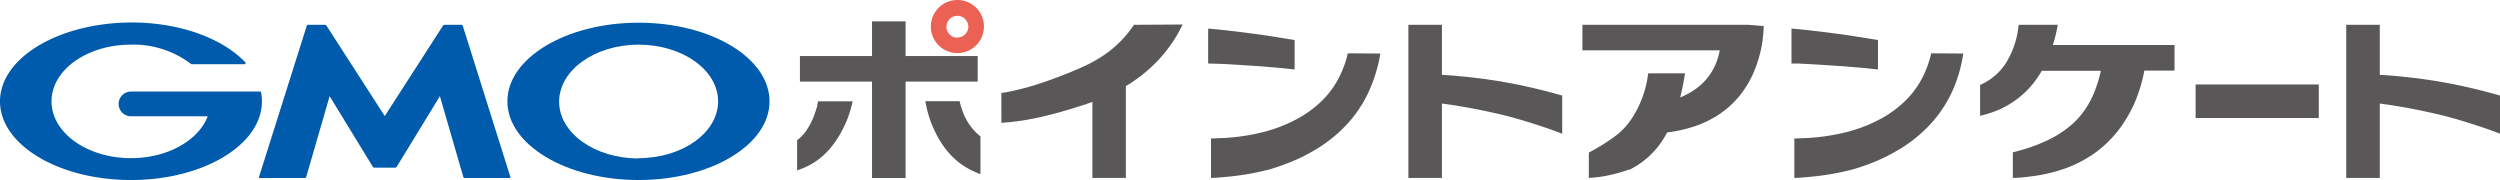
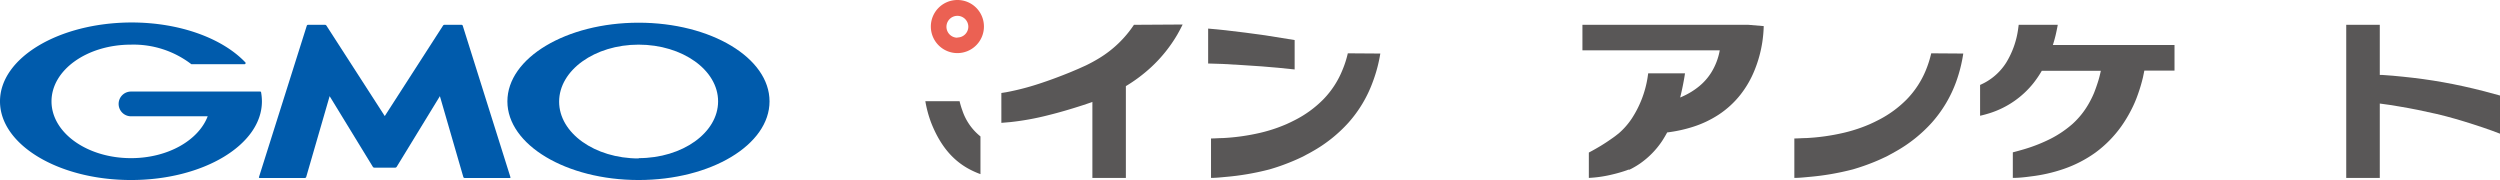
<svg xmlns="http://www.w3.org/2000/svg" id="レイヤー_1" data-name="レイヤー 1" viewBox="0 0 331.5 23.87">
  <defs>
    <style>.cls-1{fill:#005bac;}.cls-2{fill:#595757;}.cls-3{fill:#eb6153;}</style>
  </defs>
  <path class="cls-1" d="M50.74,22.64h1.39a.25.25,0,0,0,.19-.11l5.73-9.37,3.11,10.73a.19.19,0,0,0,.16.12h6a.08.08,0,0,0,.08-.12L61.08,3.82a.17.17,0,0,0-.16-.12H58.66a.23.23,0,0,0-.19.1l-7.73,12L43,3.8a.24.24,0,0,0-.19-.1H40.57a.18.18,0,0,0-.17.12L34.06,23.89a.09.09,0,0,0,.09.12h6a.2.2,0,0,0,.17-.12l3.11-10.73,5.73,9.37a.24.24,0,0,0,.19.11Z" transform="translate(0.28 -0.41)" />
  <path class="cls-1" d="M34.34,12.65h0a.12.12,0,0,0-.12-.1H17.09a1.64,1.64,0,0,0,0,3.28H27.26C26.05,19,22,21.38,17.09,21.38c-5.82,0-10.54-3.37-10.54-7.53s4.72-7.52,10.54-7.52a12.61,12.61,0,0,1,8,2.59l0,0,.07,0h7a.12.12,0,0,0,.12-.13.11.11,0,0,0,0-.08h0c-3-3.18-8.64-5.32-15.13-5.32C7.5,3.42-.28,8.09-.28,13.85S7.5,24.28,17.09,24.28s17.36-4.67,17.36-10.43A6.78,6.78,0,0,0,34.34,12.65Z" transform="translate(0.28 -0.41)" />
  <path class="cls-1" d="M84.4,3.42C74.81,3.42,67,8.09,67,13.85S74.81,24.28,84.4,24.28s17.36-4.67,17.36-10.43S94,3.42,84.4,3.42Zm0,18c-5.82,0-10.54-3.37-10.54-7.53S78.58,6.33,84.4,6.33,94.94,9.7,94.94,13.85,90.22,21.38,84.4,21.38Z" transform="translate(0.28 -0.41)" />
-   <path class="cls-2" d="M108.08,14.4c0,.18-.09.36-.14.53s-.12.38-.18.55a9.38,9.38,0,0,1-1,2.06A5.51,5.51,0,0,1,105.42,19v4a9.85,9.85,0,0,0,1.87-.82,9.46,9.46,0,0,0,2.63-2.24,13.85,13.85,0,0,0,1.73-2.77c.13-.26.22-.46.34-.74s.2-.53.29-.79c.18-.52.32-1,.44-1.53l.06-.26h-4.59C108.16,14,108.12,14.21,108.08,14.4Z" transform="translate(0.28 -0.41)" />
  <path class="cls-2" d="M127.33,15.06a10.61,10.61,0,0,1-.37-1.23h-4.54a15.3,15.3,0,0,0,.77,2.85c1.69,4.3,4.17,5.95,6.54,6.82v-5A7.39,7.39,0,0,1,127.33,15.06Z" transform="translate(0.28 -0.41)" />
-   <polygon class="cls-2" points="129.64 10.82 129.64 7.43 120.08 7.43 120.08 2.83 115.63 2.83 115.63 7.43 106.07 7.43 106.07 10.82 115.63 10.82 115.63 23.6 120.08 23.6 120.08 10.82 129.64 10.82" />
  <path class="cls-3" d="M126.67.41a3.52,3.52,0,1,0,3.52,3.52A3.51,3.51,0,0,0,126.67.41Zm0,5a1.45,1.45,0,1,1,1.45-1.45A1.44,1.44,0,0,1,126.67,5.38Z" transform="translate(0.28 -0.41)" />
  <path class="cls-2" d="M150.08,3.7a14.7,14.7,0,0,1-4.55,4.39,20.46,20.46,0,0,1-1.83,1l-1,.45-.52.22-.52.22c-1.4.57-2.82,1.1-4.24,1.56a34.07,34.07,0,0,1-4.28,1.1l-.64.1V16.7l1.18-.1a35.31,35.31,0,0,0,4.9-.88c1.59-.39,3.15-.85,4.69-1.35l.57-.19.59-.2.14-.06V24h4.44V11.83a20.48,20.48,0,0,0,3.34-2.5A18.86,18.86,0,0,0,155.83,5c.25-.44.49-.89.71-1.34Z" transform="translate(0.28 -0.41)" />
  <path class="cls-2" d="M167,9.21c1.47.11,2.93.25,4.39.41V5.72q-2-.34-3.93-.63c-1.75-.25-3.49-.47-5.25-.67-.76-.08-1.52-.16-2.29-.22V8.83l1.94.06C163.56,9,165.28,9.07,167,9.21Z" transform="translate(0.28 -0.41)" />
  <path class="cls-2" d="M178.44,7.48a13.26,13.26,0,0,1-.71,2.21,12,12,0,0,1-2.52,3.88,14.52,14.52,0,0,1-3.8,2.77l-.54.27-.28.13-.28.13c-.37.16-.75.31-1.13.45a20.54,20.54,0,0,1-2.35.7,28.16,28.16,0,0,1-5,.7c-.5,0-1,.05-1.53.05V24c.64,0,1.28-.07,1.93-.13a34.81,34.81,0,0,0,5.83-1,27.51,27.51,0,0,0,2.86-1c.47-.19.94-.4,1.4-.62l.34-.17.33-.18c.24-.12.46-.24.68-.37a18.89,18.89,0,0,0,4.86-3.86,16.71,16.71,0,0,0,3.22-5.4,19.56,19.56,0,0,0,1-3.76Z" transform="translate(0.28 -0.41)" />
-   <path class="cls-2" d="M204.65,12.48c-1.76-.45-3.52-.84-5.31-1.16s-3.57-.56-5.36-.74c-.9-.1-1.8-.17-2.7-.23l-.36,0V3.7h-4.45V24h4.45V14.14c.84.11,1.69.23,2.53.38,1.68.28,3.36.62,5,1s3.29.87,4.91,1.39c.81.26,1.62.53,2.42.82l1.09.41V13.08C206.14,12.87,205.39,12.67,204.65,12.48Z" transform="translate(0.28 -0.41)" />
-   <rect class="cls-2" x="291.14" y="11.2" width="16.33" height="4.45" />
-   <path class="cls-2" d="M244.35,9.21c1.47.11,2.93.25,4.39.41V5.72q-2-.34-3.93-.63c-1.74-.25-3.49-.47-5.25-.67-.76-.08-1.52-.16-2.29-.22V8.83c.65,0,1.29,0,1.94.06C240.92,9,242.64,9.07,244.35,9.21Z" transform="translate(0.28 -0.41)" />
  <path class="cls-2" d="M255.8,7.48a14.24,14.24,0,0,1-.7,2.21,12.17,12.17,0,0,1-2.53,3.88,14.52,14.52,0,0,1-3.8,2.77l-.54.27-.28.13-.28.13c-.37.16-.74.31-1.13.45a20.54,20.54,0,0,1-2.35.7,28.18,28.18,0,0,1-5,.7c-.51,0-1,.05-1.54.05V24c.64,0,1.28-.07,1.93-.13a34.81,34.81,0,0,0,5.83-1,28.5,28.5,0,0,0,2.87-1c.47-.19.93-.4,1.39-.62l.35-.17.33-.18.67-.37a18.89,18.89,0,0,0,4.86-3.86,16.71,16.71,0,0,0,3.22-5.4,19.56,19.56,0,0,0,.95-3.76Z" transform="translate(0.28 -0.41)" />
  <path class="cls-2" d="M329,12.48c-1.75-.45-3.51-.84-5.3-1.16s-3.57-.56-5.36-.74c-.9-.1-1.8-.17-2.7-.23l-.36,0V3.7h-4.45V24h4.45V14.14c.84.11,1.69.23,2.53.38,1.68.28,3.36.62,5,1s3.29.87,4.91,1.39c.81.26,1.62.53,2.42.82l1.09.41V13.08C330.48,12.87,329.73,12.67,329,12.48Z" transform="translate(0.28 -0.41)" />
  <path class="cls-2" d="M231.55,3.7h-22V7.08h18.21A8.37,8.37,0,0,1,226.65,10a7.5,7.5,0,0,1-1.6,1.83,9.7,9.7,0,0,1-2.2,1.36c-.11.06-.23.1-.34.15.14-.57.27-1.14.38-1.71s.19-1,.26-1.5h-4.88l-.09.62a13.94,13.94,0,0,1-2.1,5.4,9.74,9.74,0,0,1-1.71,1.94l-.5.39-.25.18-.3.21c-.41.29-.84.57-1.28.84s-1.07.63-1.64.93V24a16.4,16.4,0,0,0,3.17-.47A18.33,18.33,0,0,0,215.4,23l.23-.09.1,0h0l0,0,.06,0,.48-.25a10.57,10.57,0,0,0,.91-.56,11.28,11.28,0,0,0,2.94-3c.24-.37.46-.75.67-1.13a18.6,18.6,0,0,0,3.44-.75,13.91,13.91,0,0,0,3.36-1.59,12.24,12.24,0,0,0,2.87-2.61,13.29,13.29,0,0,0,1.94-3.36,16.42,16.42,0,0,0,1-3.65,17.18,17.18,0,0,0,.19-2.14Z" transform="translate(0.28 -0.41)" />
  <path class="cls-2" d="M288.06,6.38H271.93c.13-.41.25-.83.35-1.24s.22-1,.3-1.44H267.4l-.06.44a11.52,11.52,0,0,1-1.6,4.58,7.69,7.69,0,0,1-3.46,2.95v4.09q.66-.15,1.32-.36a12.08,12.08,0,0,0,5.78-4,14,14,0,0,0,1.08-1.6h7.83c-.1.46-.21.92-.35,1.37s-.36,1.09-.57,1.61a13,13,0,0,1-.75,1.49,10.82,10.82,0,0,1-2.07,2.56,14.11,14.11,0,0,1-2.86,1.95,21,21,0,0,1-3.45,1.38q-.8.24-1.62.45V24c.8,0,1.6-.09,2.41-.2a20.83,20.83,0,0,0,4.37-1,16.3,16.3,0,0,0,4.18-2.16A15.47,15.47,0,0,0,281,17.17a17.59,17.59,0,0,0,1.26-2.07,15.59,15.59,0,0,0,.95-2.19,20.8,20.8,0,0,0,.67-2.26l.18-.88h4Z" transform="translate(0.28 -0.41)" />
</svg>